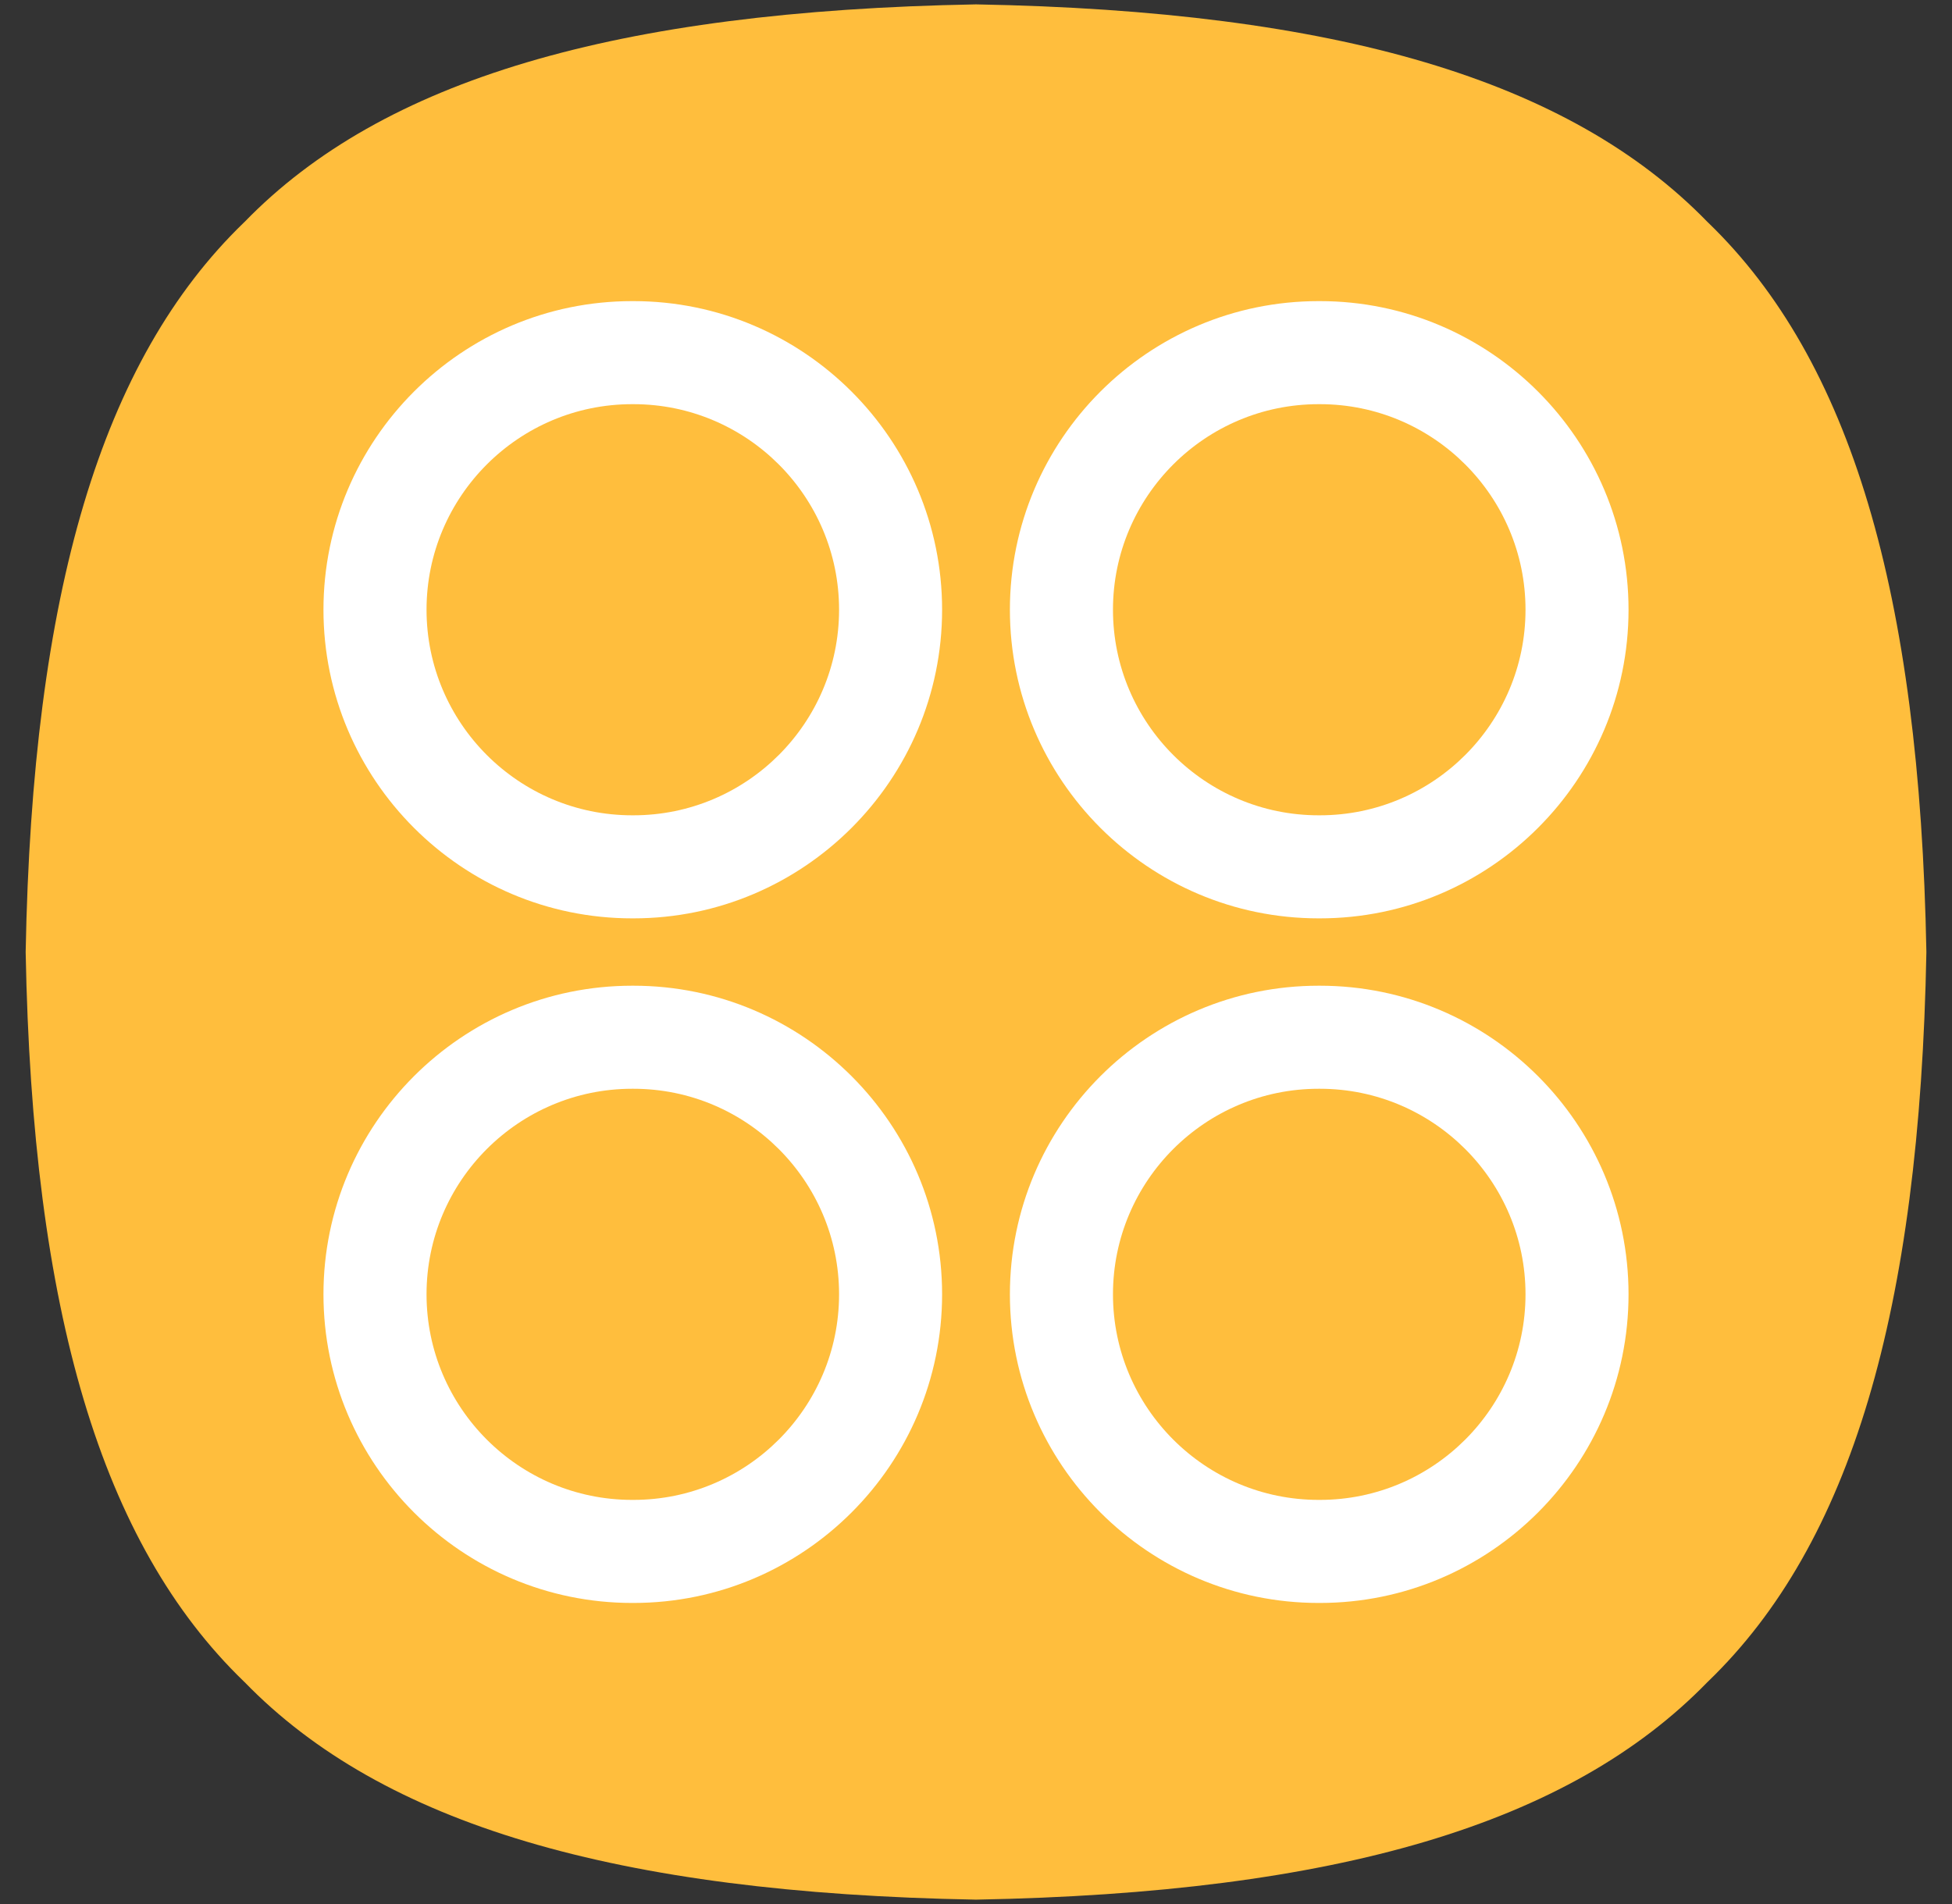
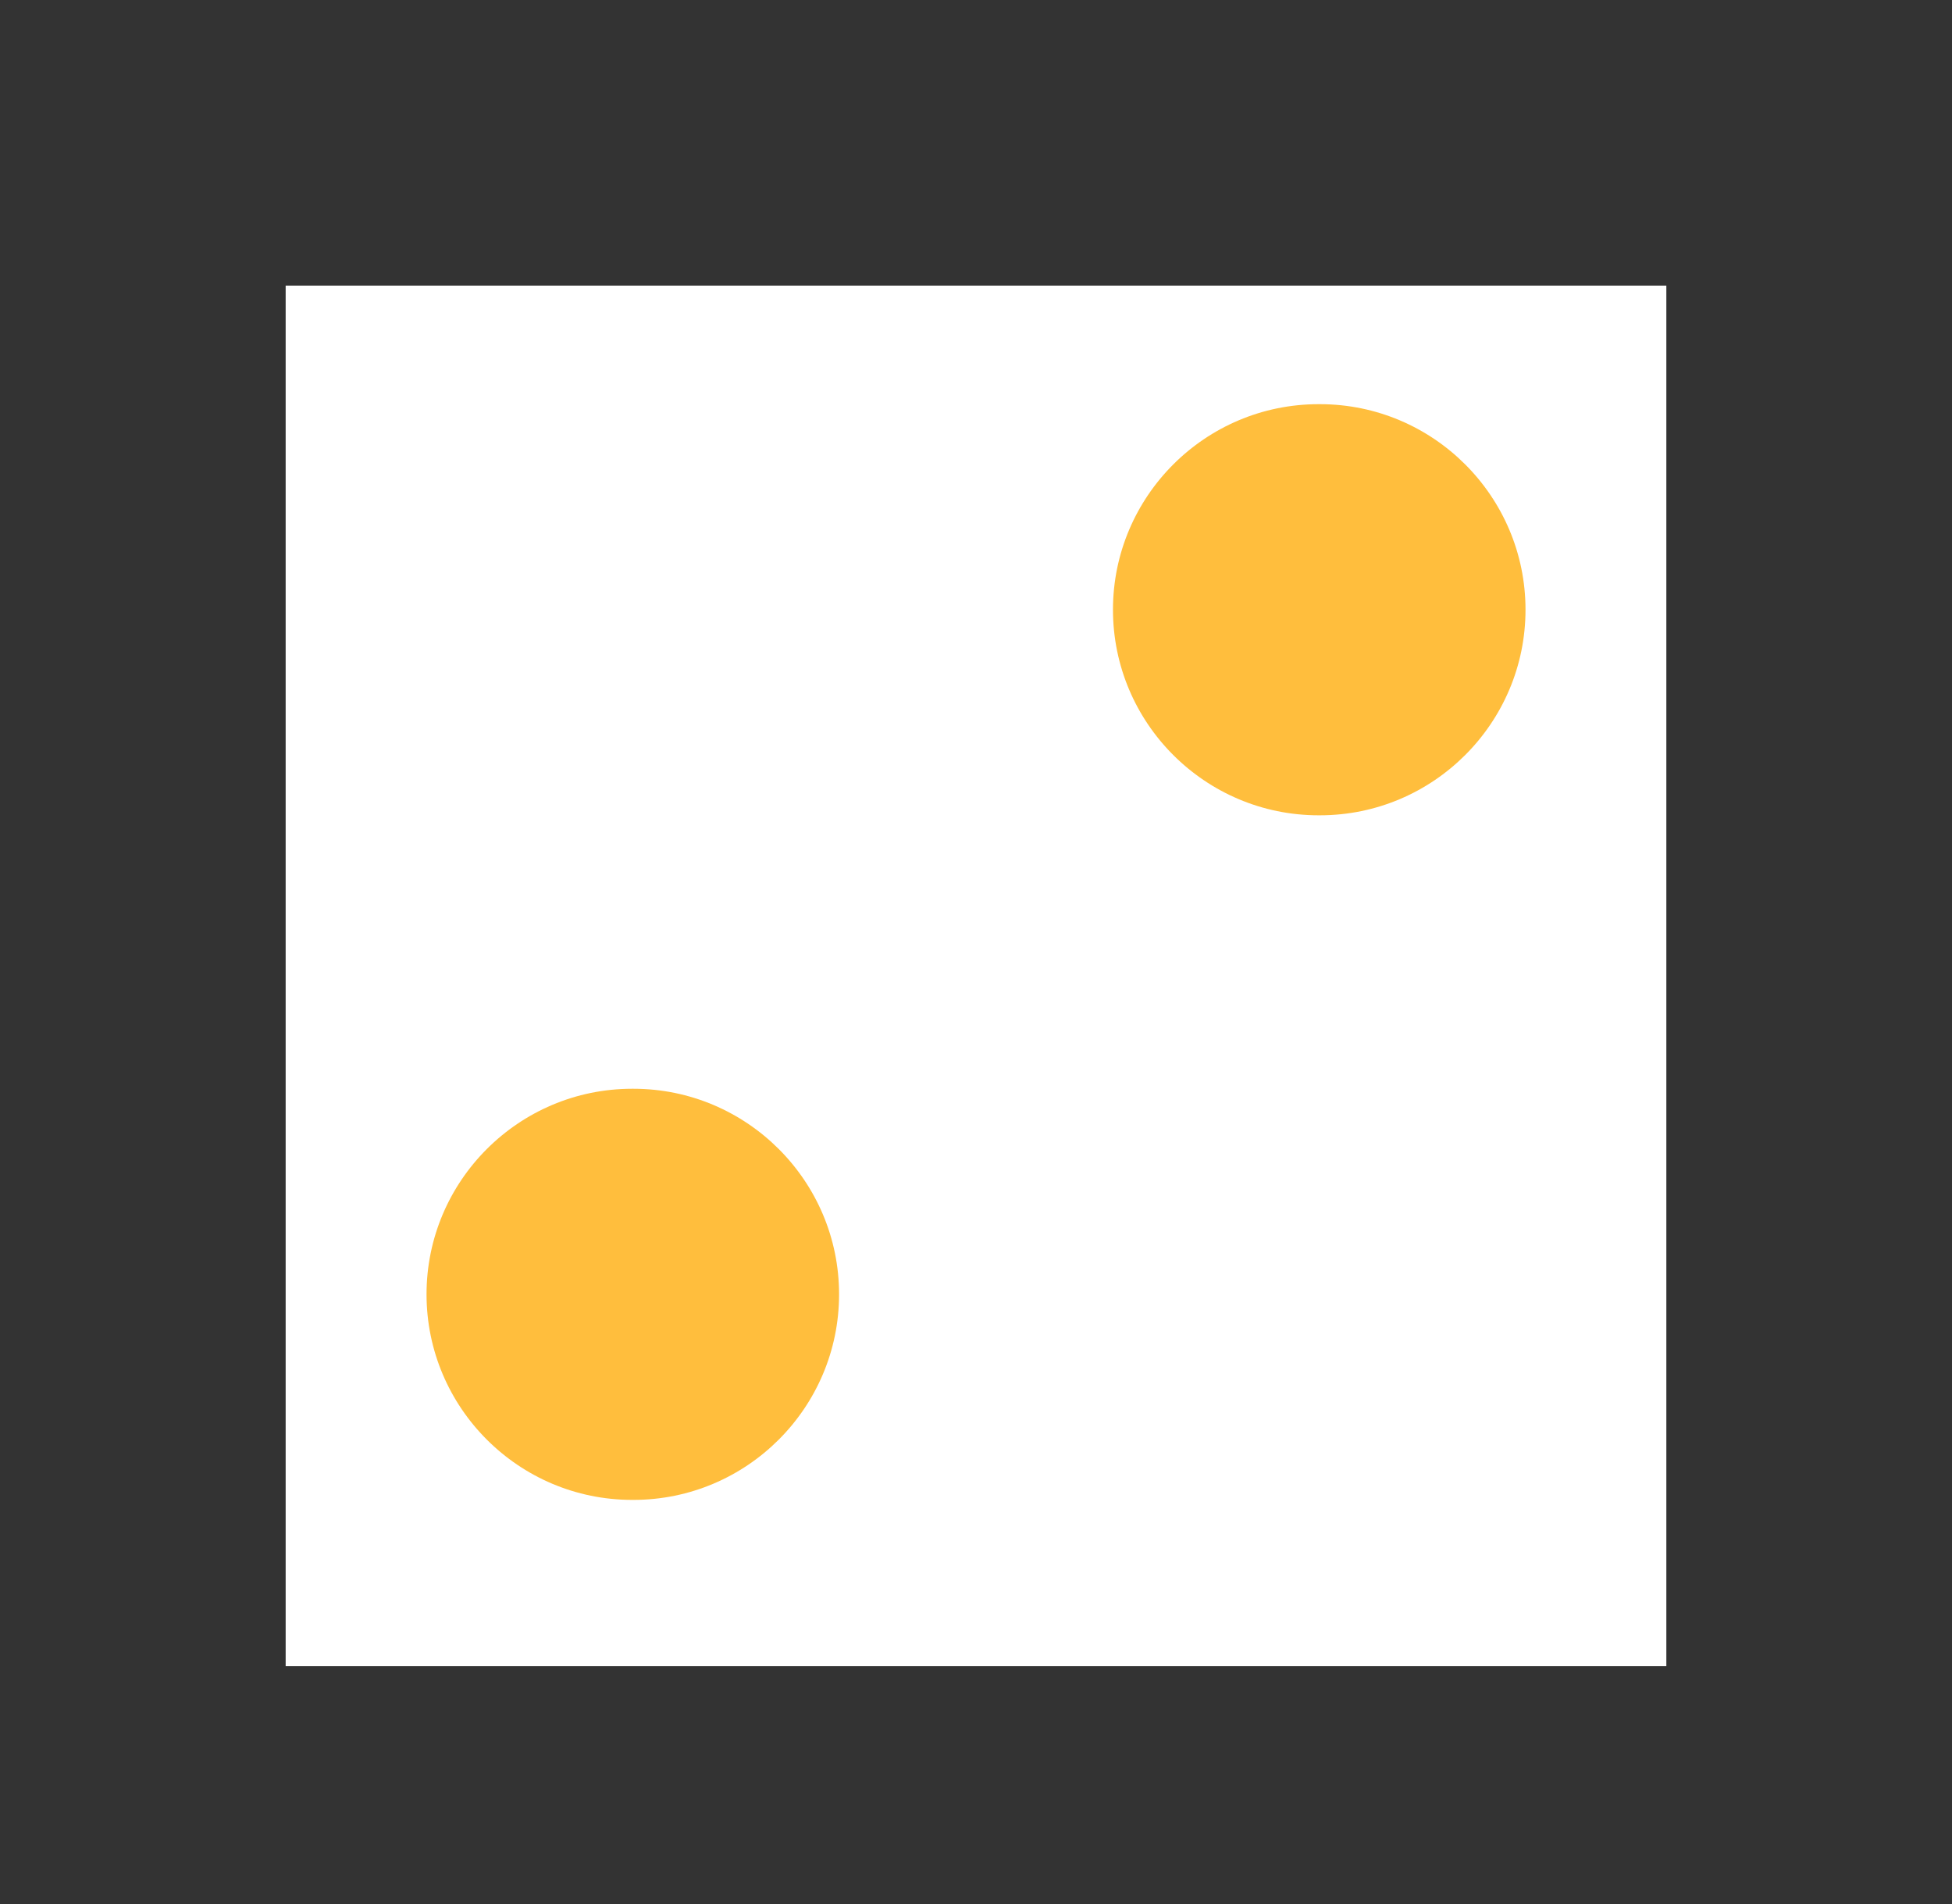
<svg xmlns="http://www.w3.org/2000/svg" width="41" height="40" viewBox="0 0 41 40" fill="none">
  <rect x="0" y="0" width="41" height="40" fill="#333333" stroke="none" />
  <g clip-path="url(#clip0_281_1392)">
    <rect x="6" y="6" width="29" height="29" fill="white" />
    <path d="M13.305 22.873H13.278C10.896 22.873 8.959 24.81 8.959 27.191C8.959 29.573 10.896 31.51 13.278 31.51H13.305C15.686 31.51 17.624 29.573 17.624 27.191C17.624 24.81 15.686 22.873 13.305 22.873Z" fill="#FFBE3D" />
-     <path d="M27.723 22.873H27.696C25.314 22.873 23.377 24.81 23.377 27.191C23.377 29.573 25.314 31.51 27.696 31.51H27.723C30.104 31.51 32.042 29.573 32.042 27.191C32.042 24.81 30.104 22.873 27.723 22.873Z" fill="#FFBE3D" />
-     <path d="M13.305 8.491H13.278C10.896 8.491 8.959 10.428 8.959 12.809C8.959 15.191 10.896 17.128 13.278 17.128H13.305C15.686 17.128 17.624 15.191 17.624 12.809C17.624 10.427 15.686 8.491 13.305 8.491Z" fill="#FFBE3D" />
    <path d="M27.723 8.491H27.696C25.314 8.491 23.377 10.428 23.377 12.809C23.377 15.191 25.314 17.128 27.696 17.128H27.723C30.104 17.128 32.042 15.191 32.042 12.809C32.042 10.427 30.104 8.491 27.723 8.491Z" fill="#FFBE3D" />
-     <path d="M35.884 4.682C35.876 4.674 35.868 4.666 35.86 4.659C32.967 1.682 28.086 0.23 20.5 0.092C12.914 0.231 8.033 1.682 5.14 4.659C5.132 4.666 5.124 4.674 5.116 4.682C2.133 7.567 0.678 12.434 0.539 20C0.678 27.566 2.133 32.433 5.116 35.318C5.124 35.326 5.132 35.334 5.14 35.341C8.033 38.318 12.913 39.77 20.5 39.908C28.086 39.769 32.967 38.318 35.86 35.341C35.868 35.334 35.876 35.326 35.884 35.318C38.868 32.434 40.322 27.566 40.462 20C40.322 12.435 38.867 7.567 35.884 4.682ZM13.305 33.675H13.277C9.702 33.675 6.794 30.766 6.794 27.191C6.794 23.616 9.702 20.708 13.277 20.708H13.305C16.88 20.708 19.788 23.616 19.788 27.191C19.788 30.766 16.88 33.675 13.305 33.675ZM13.305 19.293H13.277C9.702 19.293 6.794 16.384 6.794 12.809C6.794 9.234 9.702 6.326 13.277 6.326H13.305C16.88 6.326 19.788 9.234 19.788 12.809C19.788 16.384 16.88 19.293 13.305 19.293ZM27.723 33.675H27.695C24.12 33.675 21.212 30.766 21.212 27.191C21.212 23.616 24.12 20.708 27.695 20.708H27.723C31.298 20.708 34.206 23.616 34.206 27.191C34.206 30.766 31.298 33.675 27.723 33.675ZM27.723 19.293H27.695C24.12 19.293 21.212 16.384 21.212 12.809C21.212 9.234 24.12 6.326 27.695 6.326H27.723C31.298 6.326 34.206 9.234 34.206 12.809C34.206 16.384 31.298 19.293 27.723 19.293Z" fill="#FFBE3D" />
  </g>
  <defs>
    <clipPath id="clip0_281_1392">
      <rect width="40" height="40" fill="white" transform="translate(0.5)" />
    </clipPath>
  </defs>
</svg>